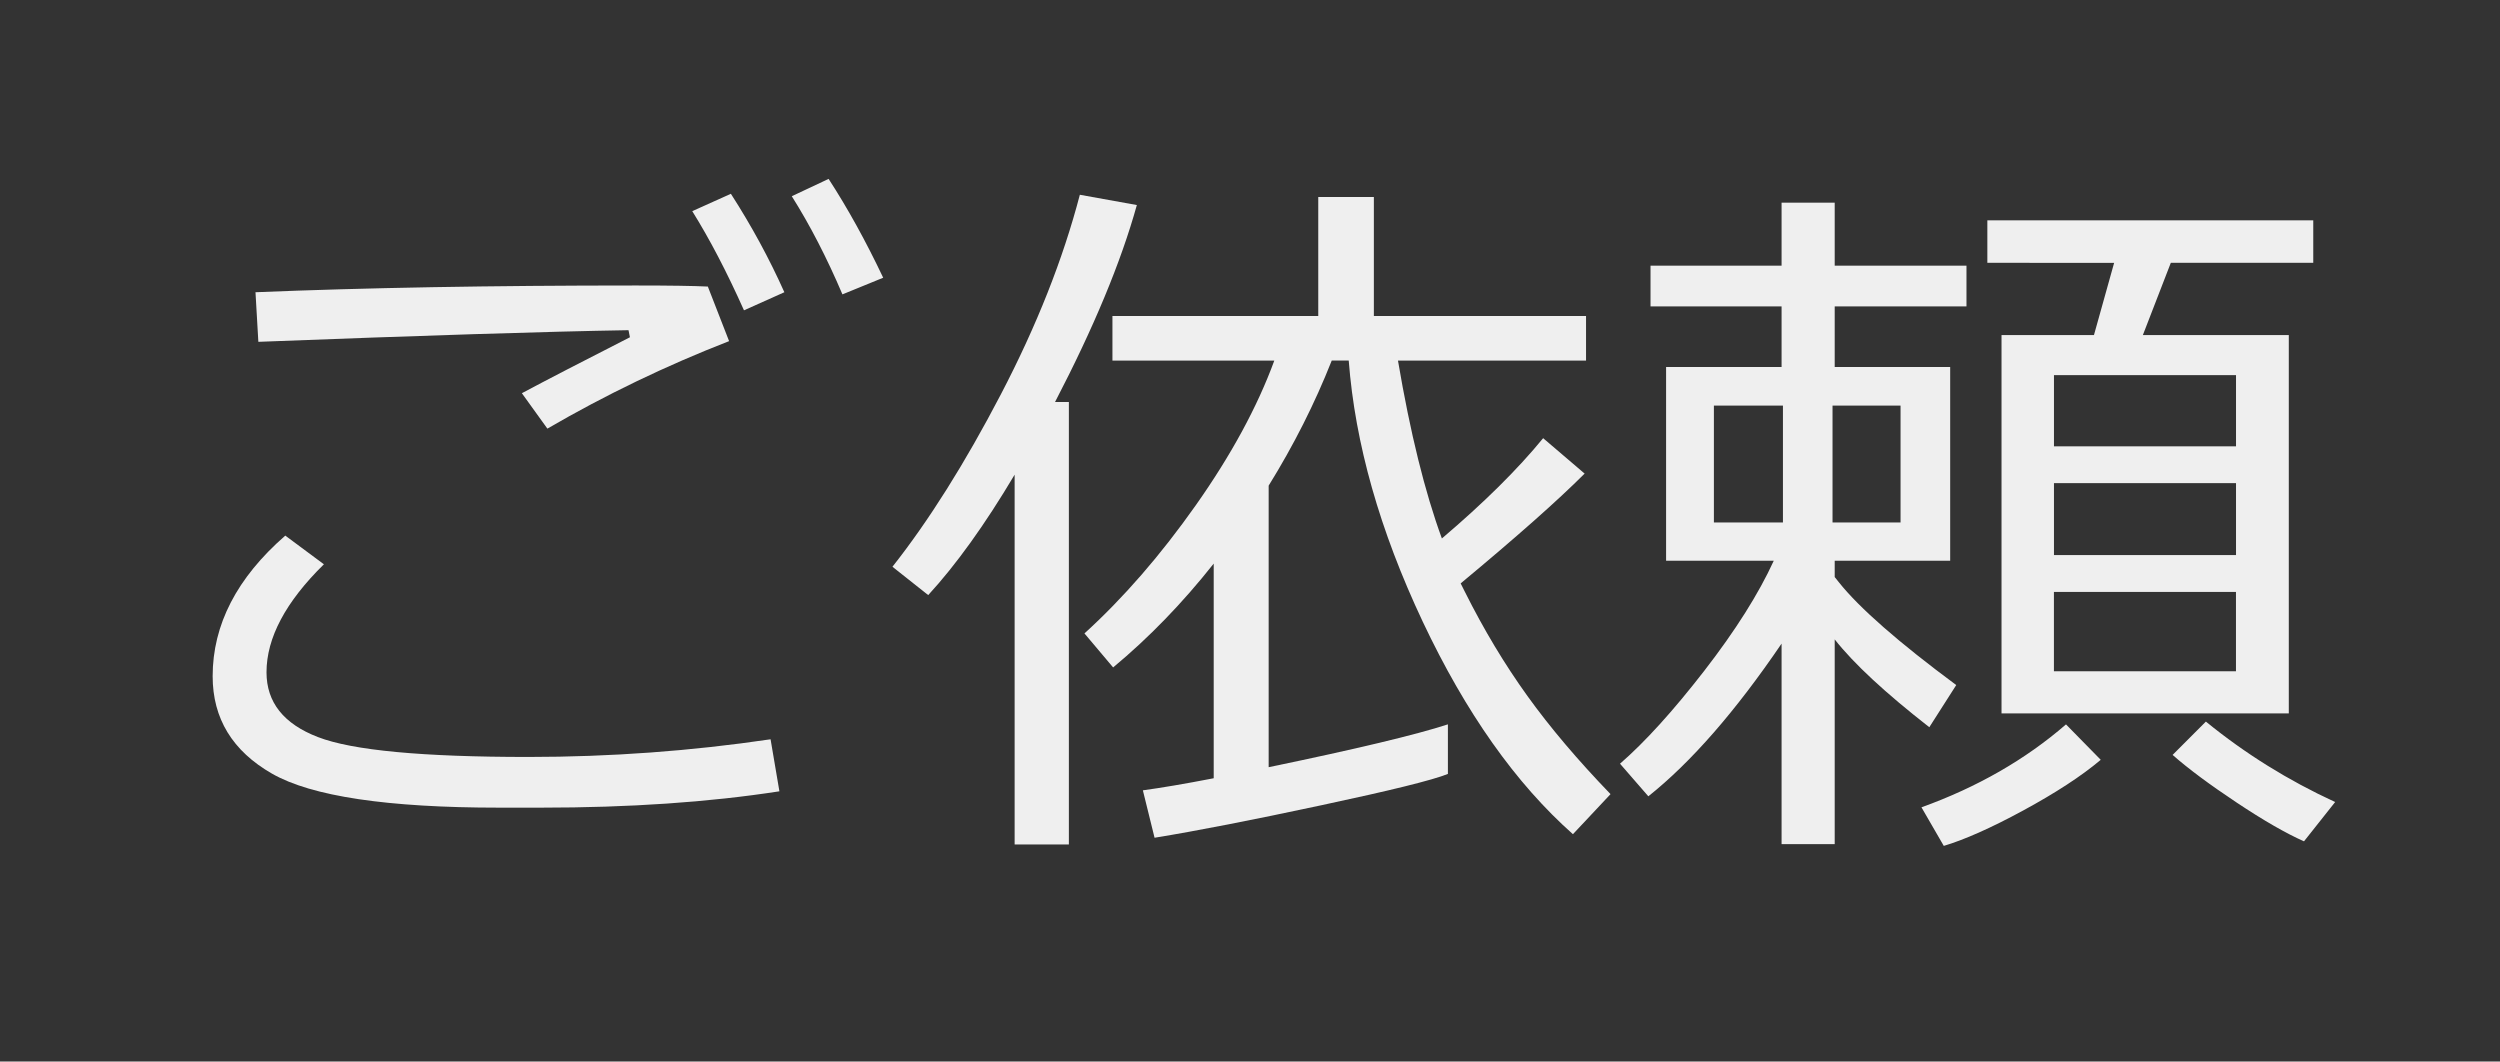
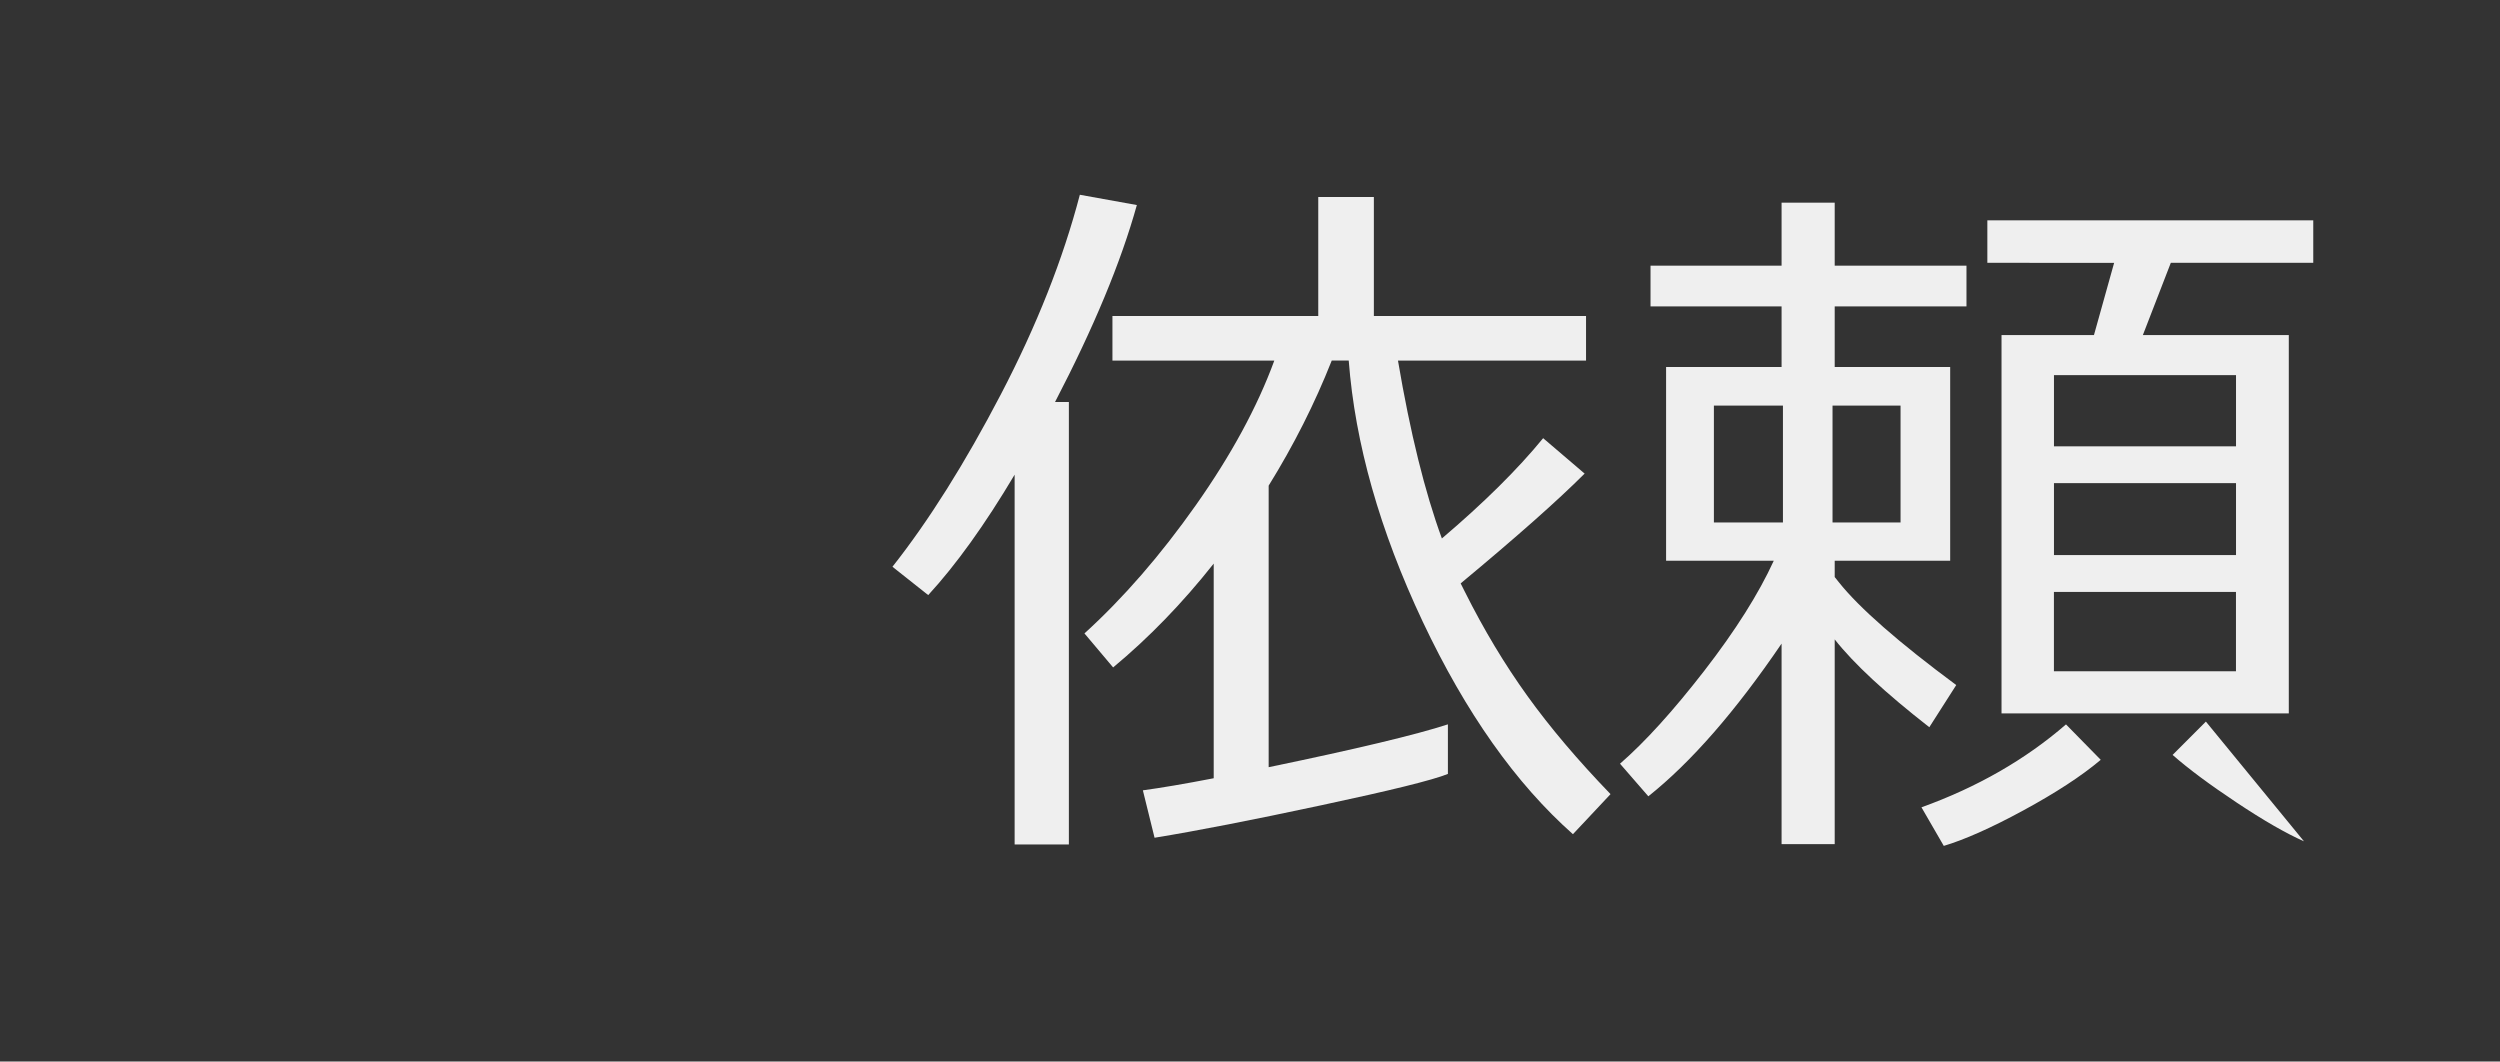
<svg xmlns="http://www.w3.org/2000/svg" version="1.1" x="0px" y="0px" width="58.583px" height="24.875px" viewBox="0 0 58.583 24.875" enable-background="new 0 0 58.583 24.875" xml:space="preserve">
  <rect x="0" y="0" width="58.583" height="24.875" fill="#333333" stroke="none" />
  <g id="レイヤー_1">
    <g>
-       <path fill="#EFEFEF" d="M18.264,18.543c-1.655,0.256-3.517,0.383-5.586,0.383h-0.979c-2.623,0-4.398-0.266-5.325-0.797    c-0.927-0.531-1.391-1.293-1.391-2.283c0-1.206,0.567-2.305,1.702-3.295l0.905,0.672c-0.896,0.88-1.345,1.724-1.345,2.531    c0,0.703,0.402,1.21,1.208,1.519c0.805,0.311,2.447,0.465,4.926,0.465c1.926,0,3.818-0.139,5.678-0.414L18.264,18.543z     M17.085,7.994c-1.478,0.575-2.897,1.259-4.258,2.05l-0.598-0.83c0.559-0.299,1.403-0.735,2.532-1.311l-0.033-0.166    C12.802,7.77,9.911,7.861,6.054,8.01L5.987,6.848c2.557-0.105,5.528-0.158,8.915-0.158c0.797,0,1.358,0.009,1.685,0.025    L17.085,7.994z M18.38,6.848l-0.946,0.424c-0.398-0.892-0.802-1.666-1.212-2.324l0.905-0.407    C17.608,5.288,18.026,6.057,18.38,6.848z M20.696,6.508l-0.955,0.39c-0.365-0.857-0.761-1.624-1.187-2.3l0.863-0.406    C19.866,4.883,20.292,5.656,20.696,6.508z" />
      <path fill="#EFEFEF" d="M23.776,19.789v-8.666c-0.697,1.173-1.373,2.113-2.025,2.822l-0.838-0.664    c0.852-1.08,1.699-2.426,2.54-4.039s1.458-3.172,1.851-4.678l1.336,0.241c-0.371,1.334-1.01,2.872-1.917,4.615h0.324v10.368    H23.776z M27.055,19.631l-0.274-1.111c0.42-0.057,0.974-0.15,1.66-0.283v-5.03c-0.736,0.93-1.522,1.74-2.357,2.433l-0.672-0.797    c0.913-0.83,1.783-1.832,2.611-3.006c0.827-1.173,1.44-2.302,1.838-3.387h-3.793V7.405h4.823V4.616h1.303v2.789h4.972V8.45h-4.407    c0.287,1.693,0.631,3.083,1.029,4.168c0.984-0.836,1.775-1.619,2.373-2.35l0.972,0.83c-0.631,0.631-1.599,1.488-2.905,2.573    l0.1,0.199c0.443,0.886,0.932,1.699,1.465,2.44c0.534,0.742,1.184,1.508,1.947,2.299l-0.881,0.939    c-1.339-1.186-2.512-2.846-3.52-4.981c-1.007-2.136-1.585-4.175-1.734-6.118h-0.398c-0.398,1.008-0.891,1.984-1.478,2.931v6.598    c2.053-0.426,3.453-0.76,4.2-1.004v1.162c-0.359,0.145-1.349,0.389-2.967,0.734C29.341,19.217,28.04,19.471,27.055,19.631z" />
-       <path fill="#EFEFEF" d="M38.626,18.66l-0.664-0.764c0.587-0.51,1.245-1.236,1.976-2.179c0.73-0.943,1.273-1.803,1.627-2.577    h-2.523V8.6h2.706V7.18h-3.071V6.225h3.071V4.749h1.245v1.477h3.088V7.18h-3.088V8.6h2.706v4.54h-2.706v0.382l0.1,0.125    c0.481,0.603,1.397,1.405,2.748,2.406l-0.631,0.988c-1.029-0.803-1.769-1.488-2.217-2.058v4.798h-1.245v-4.699    C40.668,16.67,39.627,17.863,38.626,18.66z M41.78,9.504h-1.618v2.739h1.618V9.504z M44.536,9.504h-1.594v2.739h1.594V9.504z     M45.549,19.822l-0.523-0.904c1.307-0.471,2.436-1.119,3.387-1.943l0.814,0.83c-0.454,0.383-1.061,0.777-1.818,1.188    S46.03,19.678,45.549,19.822z M46.902,16.717V7.852h2.166l0.473-1.693H46.57V5.163h7.637v0.996h-3.338l-0.655,1.693h3.42v8.865    H46.902z M48.131,10.459h4.266V8.791h-4.266V10.459z M48.131,13.007h4.266v-1.685h-4.266V13.007z M52.396,13.871h-4.266v1.859    h4.266V13.871z M53.99,19.715c-0.426-0.189-0.953-0.492-1.58-0.91c-0.629-0.418-1.129-0.789-1.499-1.115l0.78-0.781    c0.924,0.754,1.934,1.381,3.029,1.885L53.99,19.715z" />
+       <path fill="#EFEFEF" d="M38.626,18.66l-0.664-0.764c0.587-0.51,1.245-1.236,1.976-2.179c0.73-0.943,1.273-1.803,1.627-2.577    h-2.523V8.6h2.706V7.18h-3.071V6.225h3.071V4.749h1.245v1.477h3.088V7.18h-3.088V8.6h2.706v4.54h-2.706v0.382l0.1,0.125    c0.481,0.603,1.397,1.405,2.748,2.406l-0.631,0.988c-1.029-0.803-1.769-1.488-2.217-2.058v4.798h-1.245v-4.699    C40.668,16.67,39.627,17.863,38.626,18.66z M41.78,9.504h-1.618v2.739h1.618V9.504z M44.536,9.504h-1.594v2.739h1.594V9.504z     M45.549,19.822l-0.523-0.904c1.307-0.471,2.436-1.119,3.387-1.943l0.814,0.83c-0.454,0.383-1.061,0.777-1.818,1.188    S46.03,19.678,45.549,19.822z M46.902,16.717V7.852h2.166l0.473-1.693H46.57V5.163h7.637v0.996h-3.338l-0.655,1.693h3.42v8.865    H46.902z M48.131,10.459h4.266V8.791h-4.266V10.459z M48.131,13.007h4.266v-1.685h-4.266V13.007z M52.396,13.871h-4.266v1.859    h4.266V13.871z M53.99,19.715c-0.426-0.189-0.953-0.492-1.58-0.91c-0.629-0.418-1.129-0.789-1.499-1.115l0.78-0.781    L53.99,19.715z" />
    </g>
  </g>
  <g id="レイヤー_2">
</g>
</svg>